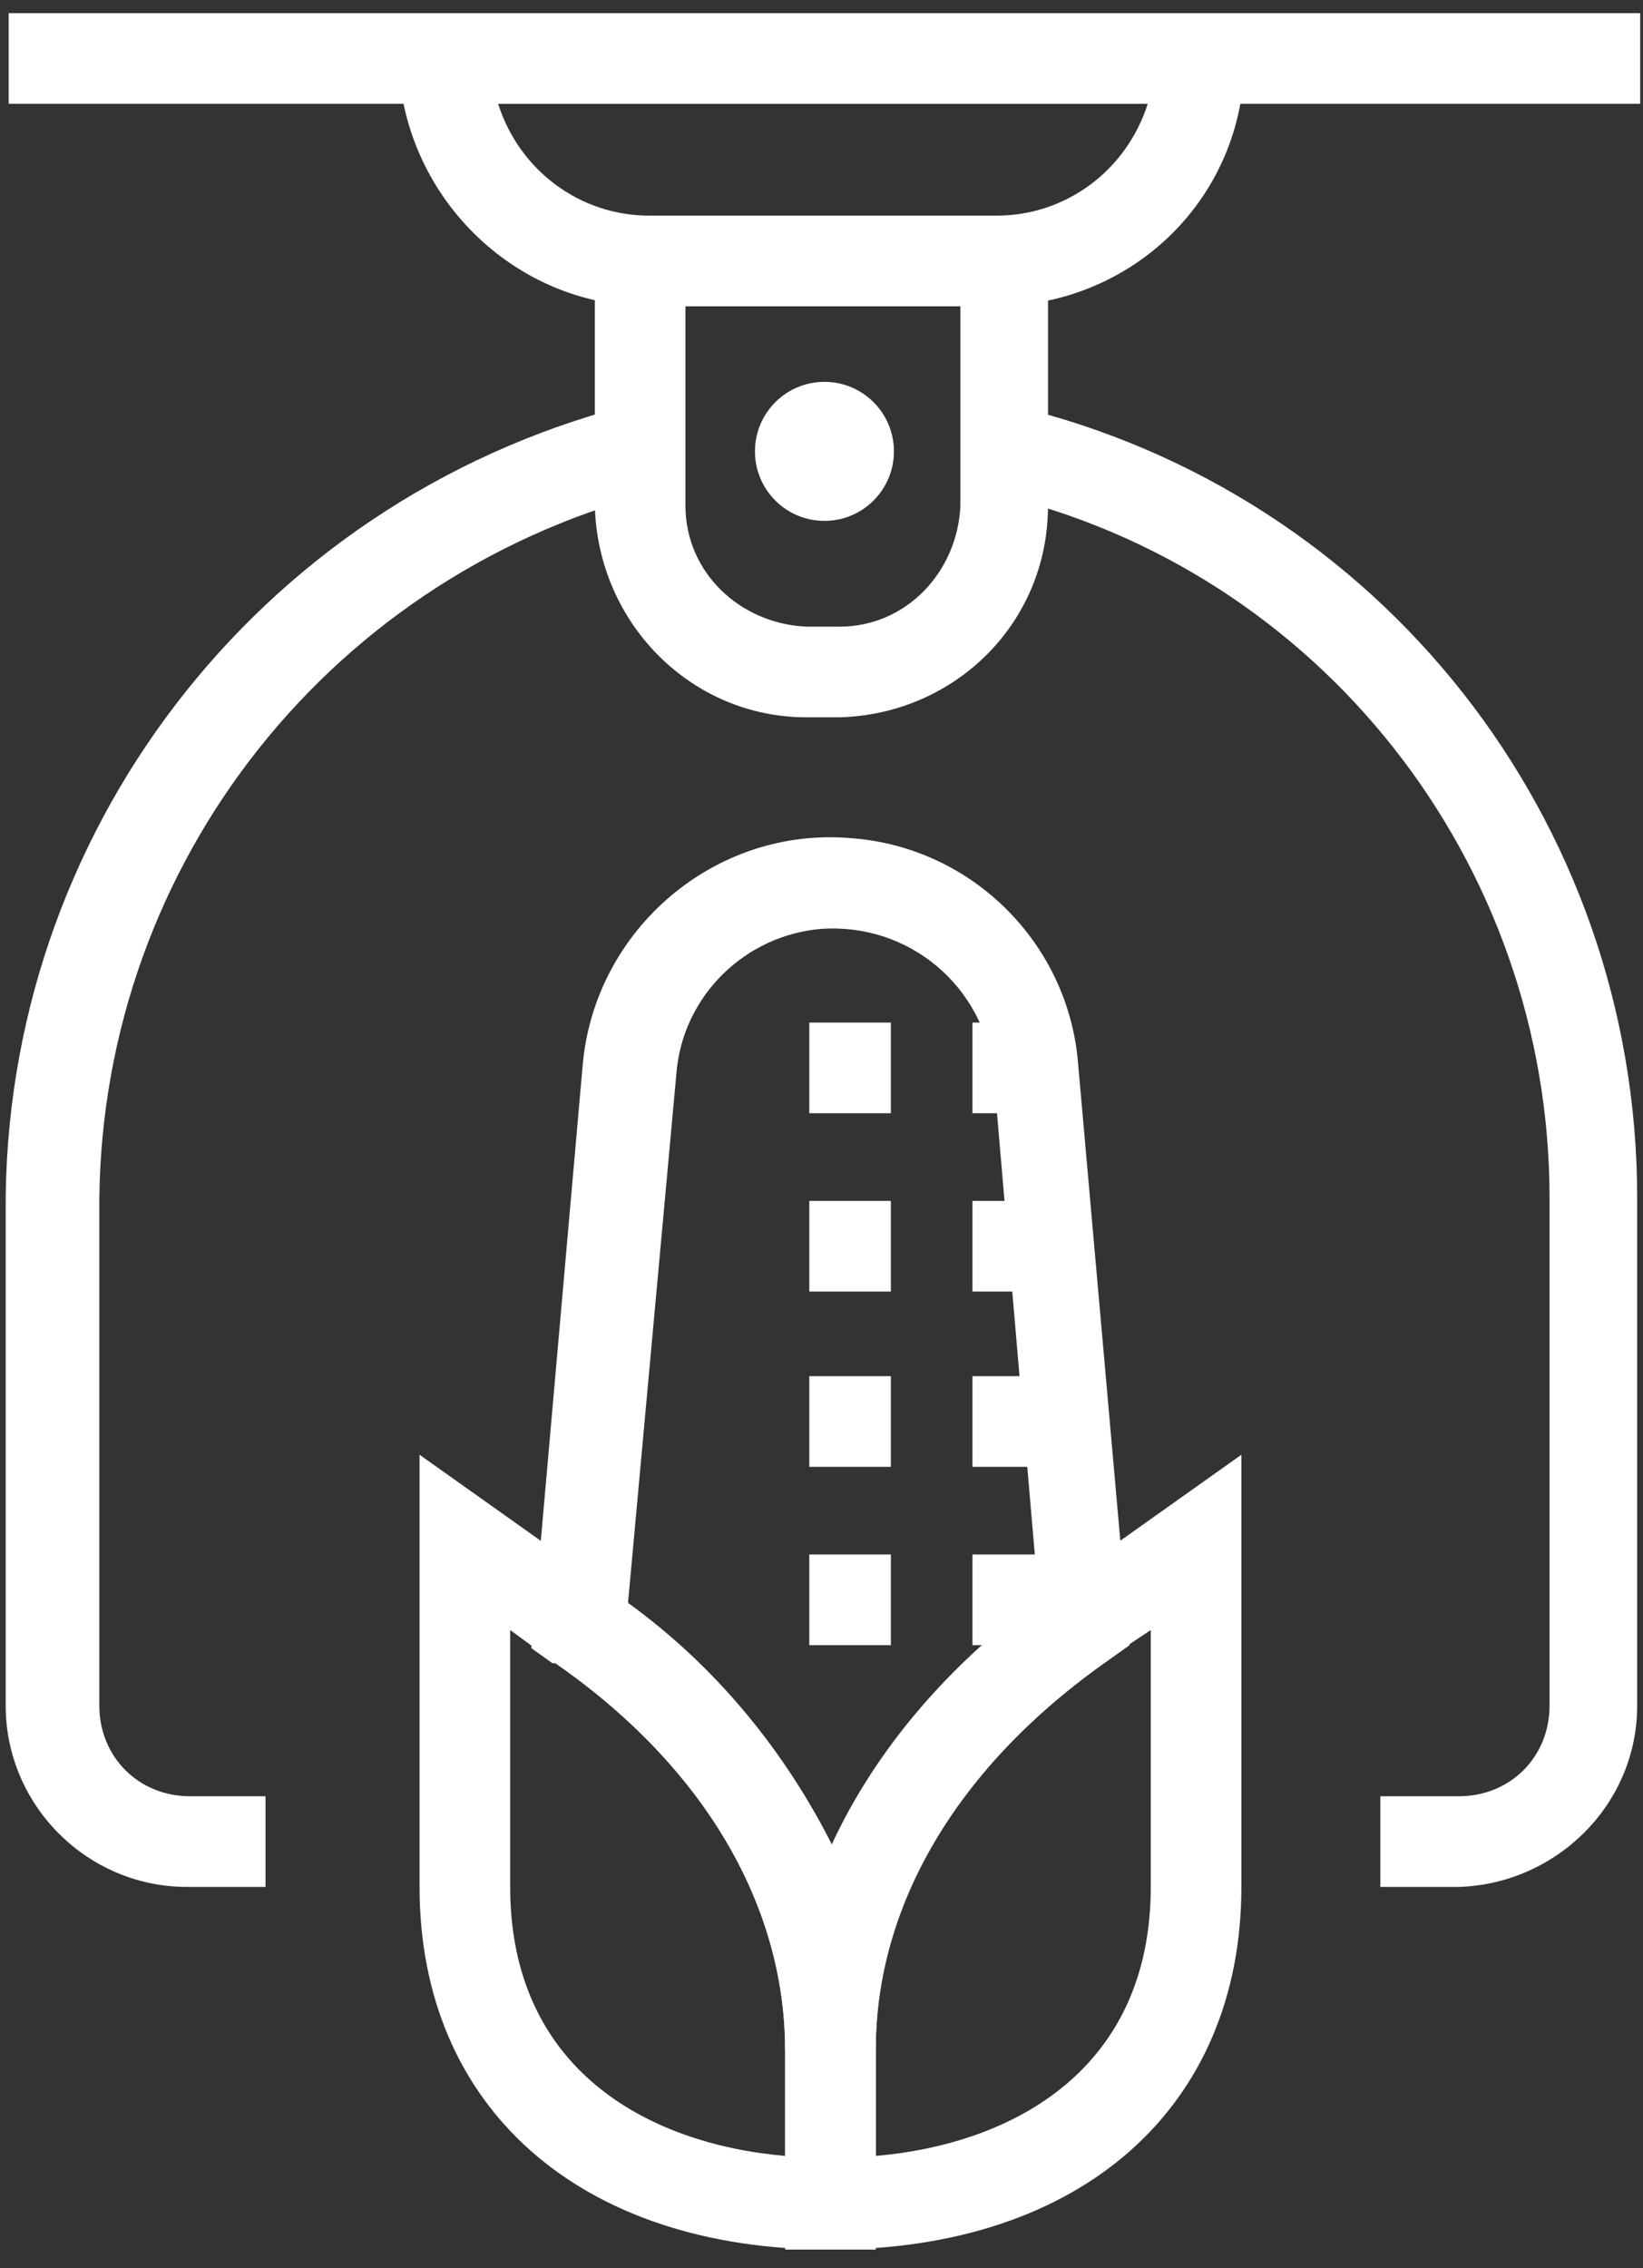
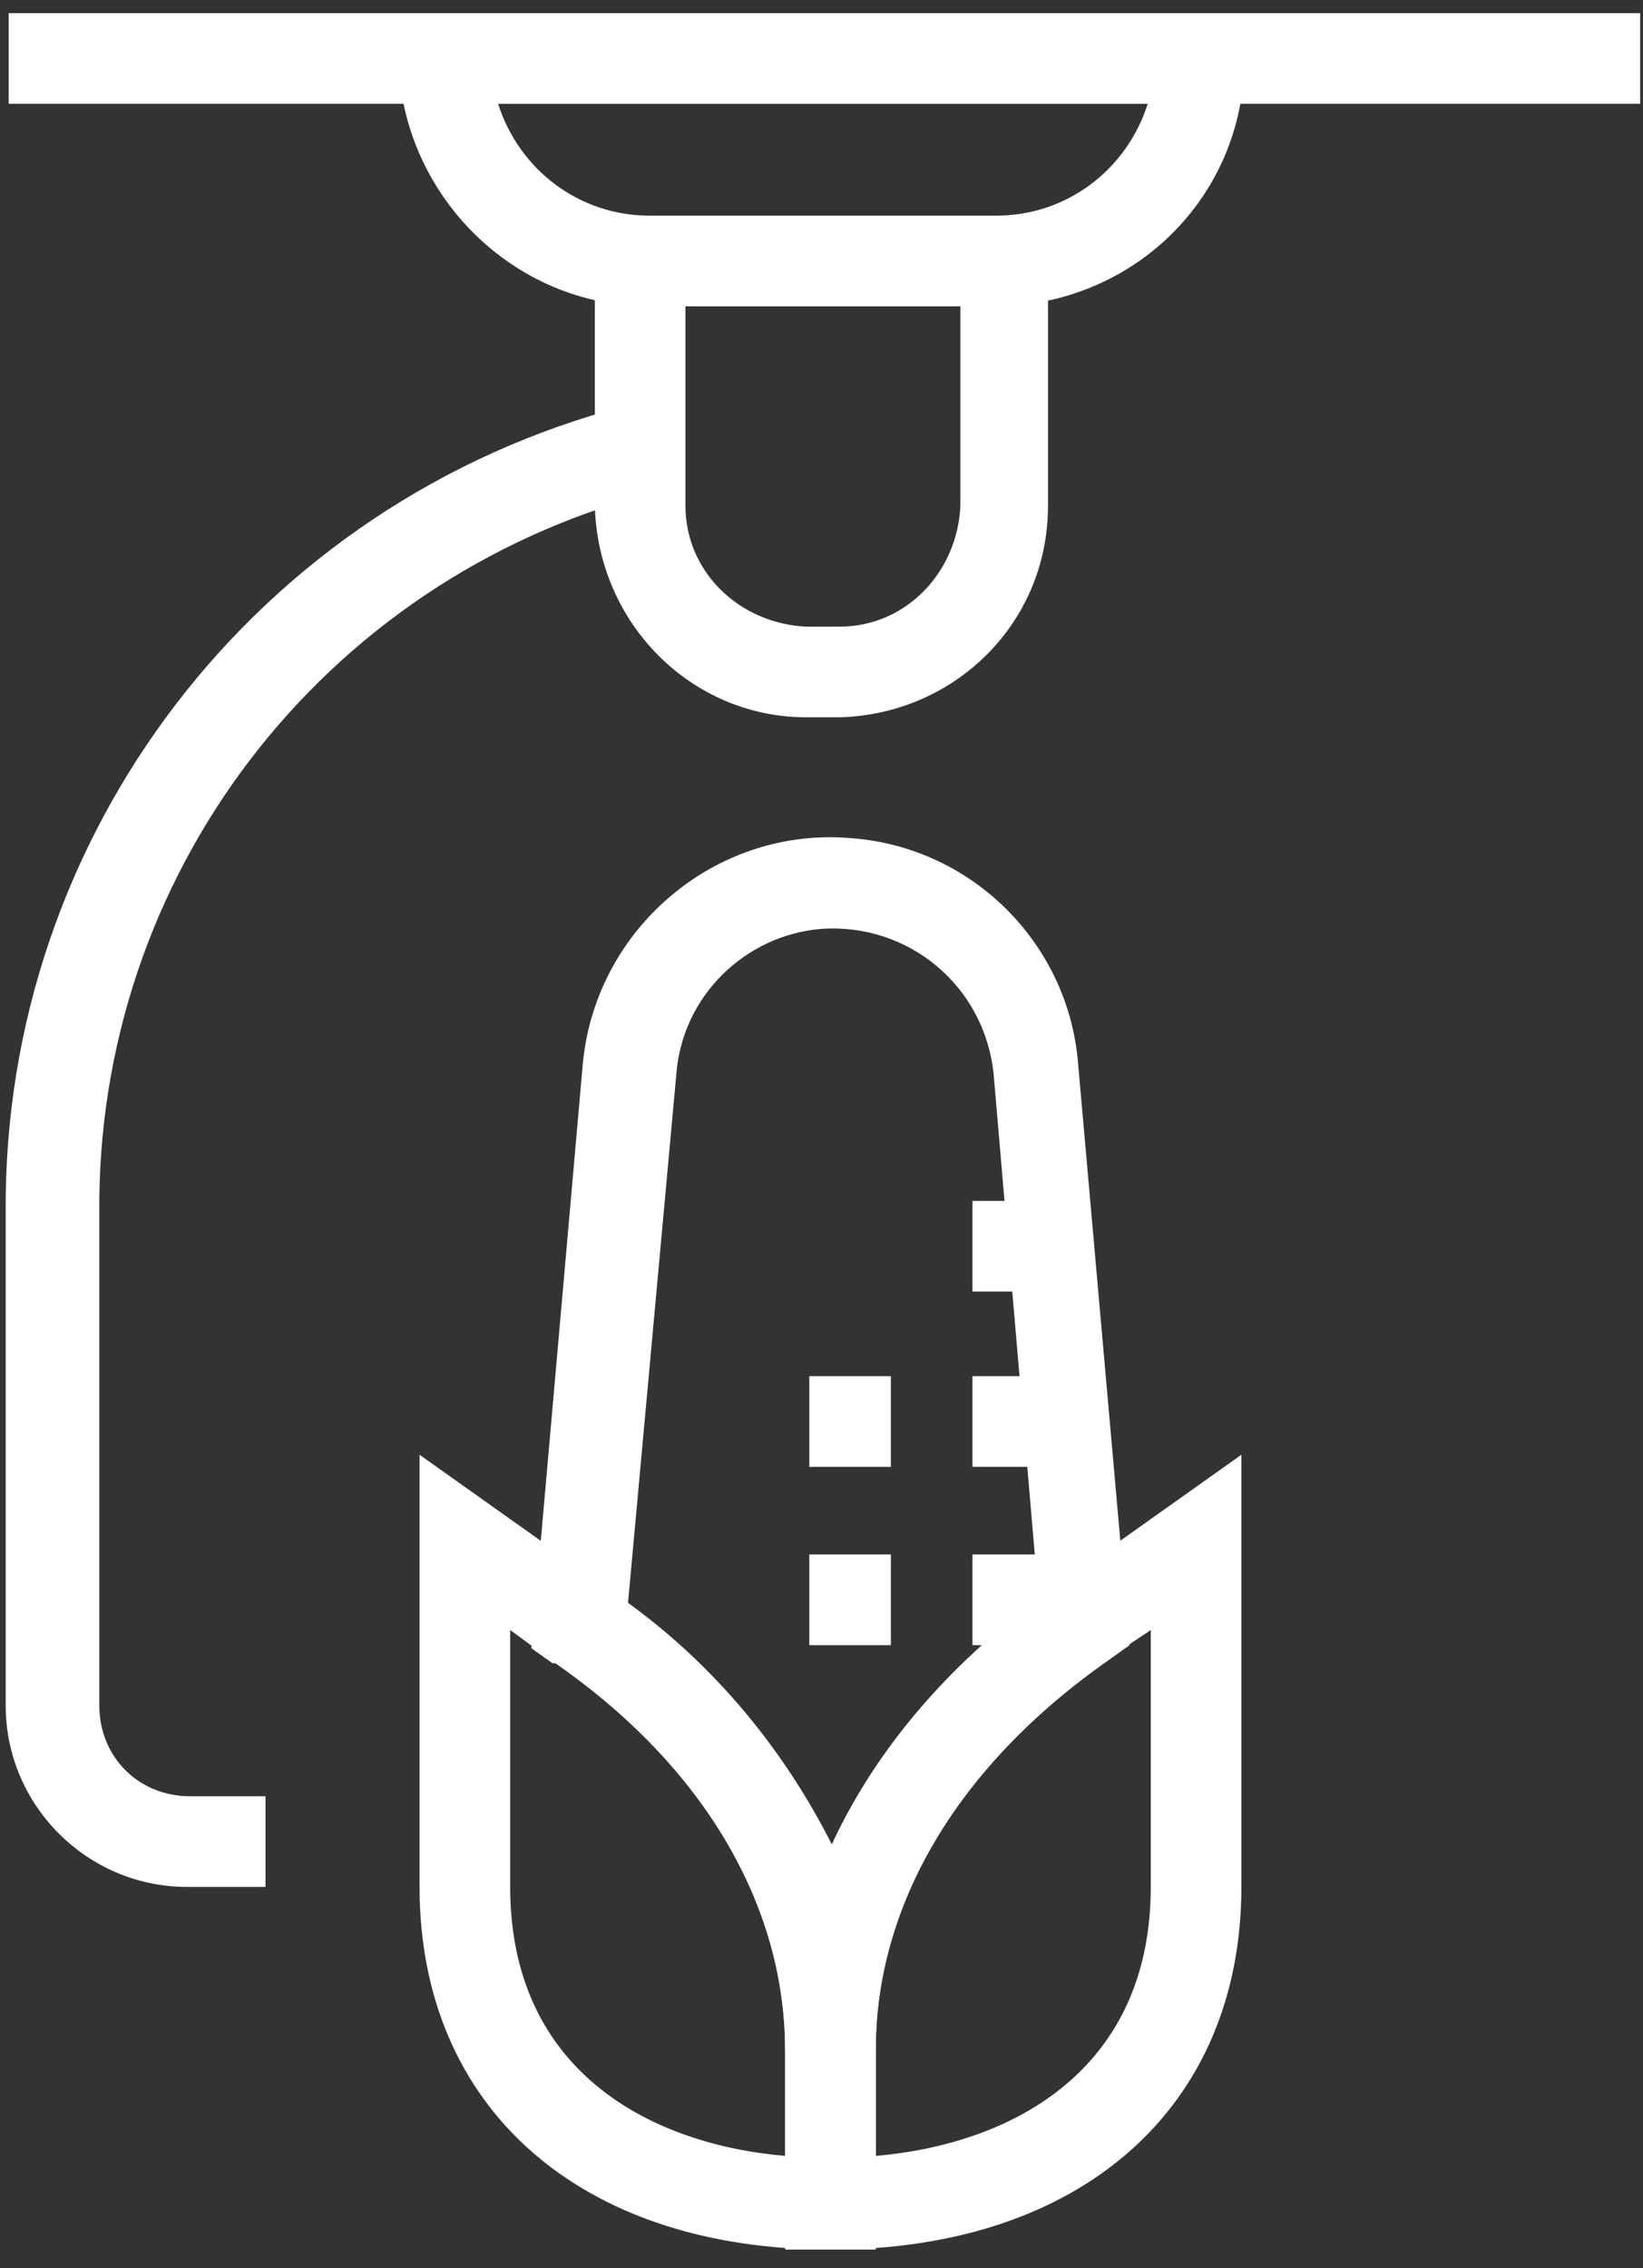
<svg xmlns="http://www.w3.org/2000/svg" width="50" height="69" viewBox="0 0 50 69" fill="none">
  <rect x="0" y="0" width="50" height="69" fill="#333333" stroke="none" />
  <path d="M25.549 21.823H24.538C21.044 21.823 18.194 18.973 18.102 15.387V6.56H31.893V15.387C31.893 18.973 29.043 21.731 25.549 21.823ZM20.86 9.319V15.387C20.86 17.41 22.515 18.973 24.538 19.065H25.549C27.572 19.065 29.135 17.41 29.227 15.387V9.319H20.86Z" fill="white" />
  <path d="M30.238 9.319H19.756C15.619 9.319 12.217 5.917 12.125 1.779V0.4H37.87V1.779C37.87 6.009 34.468 9.319 30.238 9.319ZM15.159 3.158C15.803 5.181 17.642 6.56 19.756 6.56H30.33C32.445 6.56 34.284 5.181 34.928 3.158H15.159Z" fill="white" />
  <path d="M49.914 0.4H0.264V3.158H49.914V0.4Z" fill="white" />
-   <path d="M25.089 15.847C26.257 15.847 27.204 14.9 27.204 13.732C27.204 12.564 26.257 11.617 25.089 11.617C23.921 11.617 22.975 12.564 22.975 13.732C22.975 14.9 23.921 15.847 25.089 15.847Z" fill="white" />
  <path d="M25.274 68.44H23.895V62.371C23.895 57.13 26.837 51.981 32.078 48.304L37.778 44.258V57.406C37.778 64.118 32.905 68.44 25.274 68.44ZM35.02 49.591L33.641 50.51C29.136 53.728 26.653 57.866 26.653 62.279V65.59C30.882 65.222 35.02 62.923 35.02 57.406V49.591Z" fill="white" />
  <path d="M26.651 68.44H25.272C17.641 68.44 12.768 64.118 12.768 57.406V44.258L18.468 48.304C23.709 51.981 26.651 57.13 26.651 62.371V68.44ZM15.526 49.591V57.406C15.526 62.923 19.663 65.222 23.893 65.59V62.371C23.893 57.958 21.41 53.728 16.905 50.602L15.526 49.591Z" fill="white" />
-   <path d="M32.076 31.11H29.594V33.868H32.076V31.11Z" fill="white" />
-   <path d="M27.111 31.11H24.629V33.868H27.111V31.11Z" fill="white" />
  <path d="M32.076 36.535H29.594V39.293H32.076V36.535Z" fill="white" />
-   <path d="M27.111 36.535H24.629V39.293H27.111V36.535Z" fill="white" />
  <path d="M32.076 41.868H29.594V44.626H32.076V41.868Z" fill="white" />
  <path d="M32.076 47.292H29.594V50.051H32.076V47.292Z" fill="white" />
  <path d="M27.111 41.868H24.629V44.626H27.111V41.868Z" fill="white" />
  <path d="M27.111 47.292H24.629V50.051H27.111V47.292Z" fill="white" />
-   <path d="M44.398 57.406H42.007V54.648H44.398C45.961 54.648 47.156 53.453 47.156 51.89V36.443C47.156 26.237 40.168 17.318 30.238 15.019L30.882 12.353C42.007 15.019 49.823 24.95 49.823 36.443V51.89C49.823 54.924 47.34 57.315 44.398 57.406Z" fill="white" />
  <path d="M8.08 57.406H5.689C2.655 57.406 0.173 54.924 0.173 51.89V36.903C0.081 25.409 7.804 15.295 19.022 12.353L19.757 15.019C9.735 17.686 2.931 26.697 3.023 36.903V51.89C3.023 53.453 4.218 54.648 5.781 54.648H8.08V57.406Z" fill="white" />
  <path d="M26.652 62.371H23.893C23.893 57.958 21.411 53.729 16.905 50.602H16.814L16.17 50.143L17.733 32.397C18.101 28.26 21.779 25.133 25.916 25.501C29.594 25.777 32.536 28.719 32.812 32.397L34.375 50.051L33.732 50.511C29.134 53.729 26.652 57.958 26.652 62.371ZM19.112 48.764C21.779 50.694 23.893 53.269 25.364 56.211C26.744 53.269 28.95 50.694 31.617 48.764L30.238 32.673C29.962 30.007 27.663 28.076 24.997 28.26C22.698 28.444 20.767 30.282 20.583 32.673L19.112 48.764Z" fill="white" />
</svg>